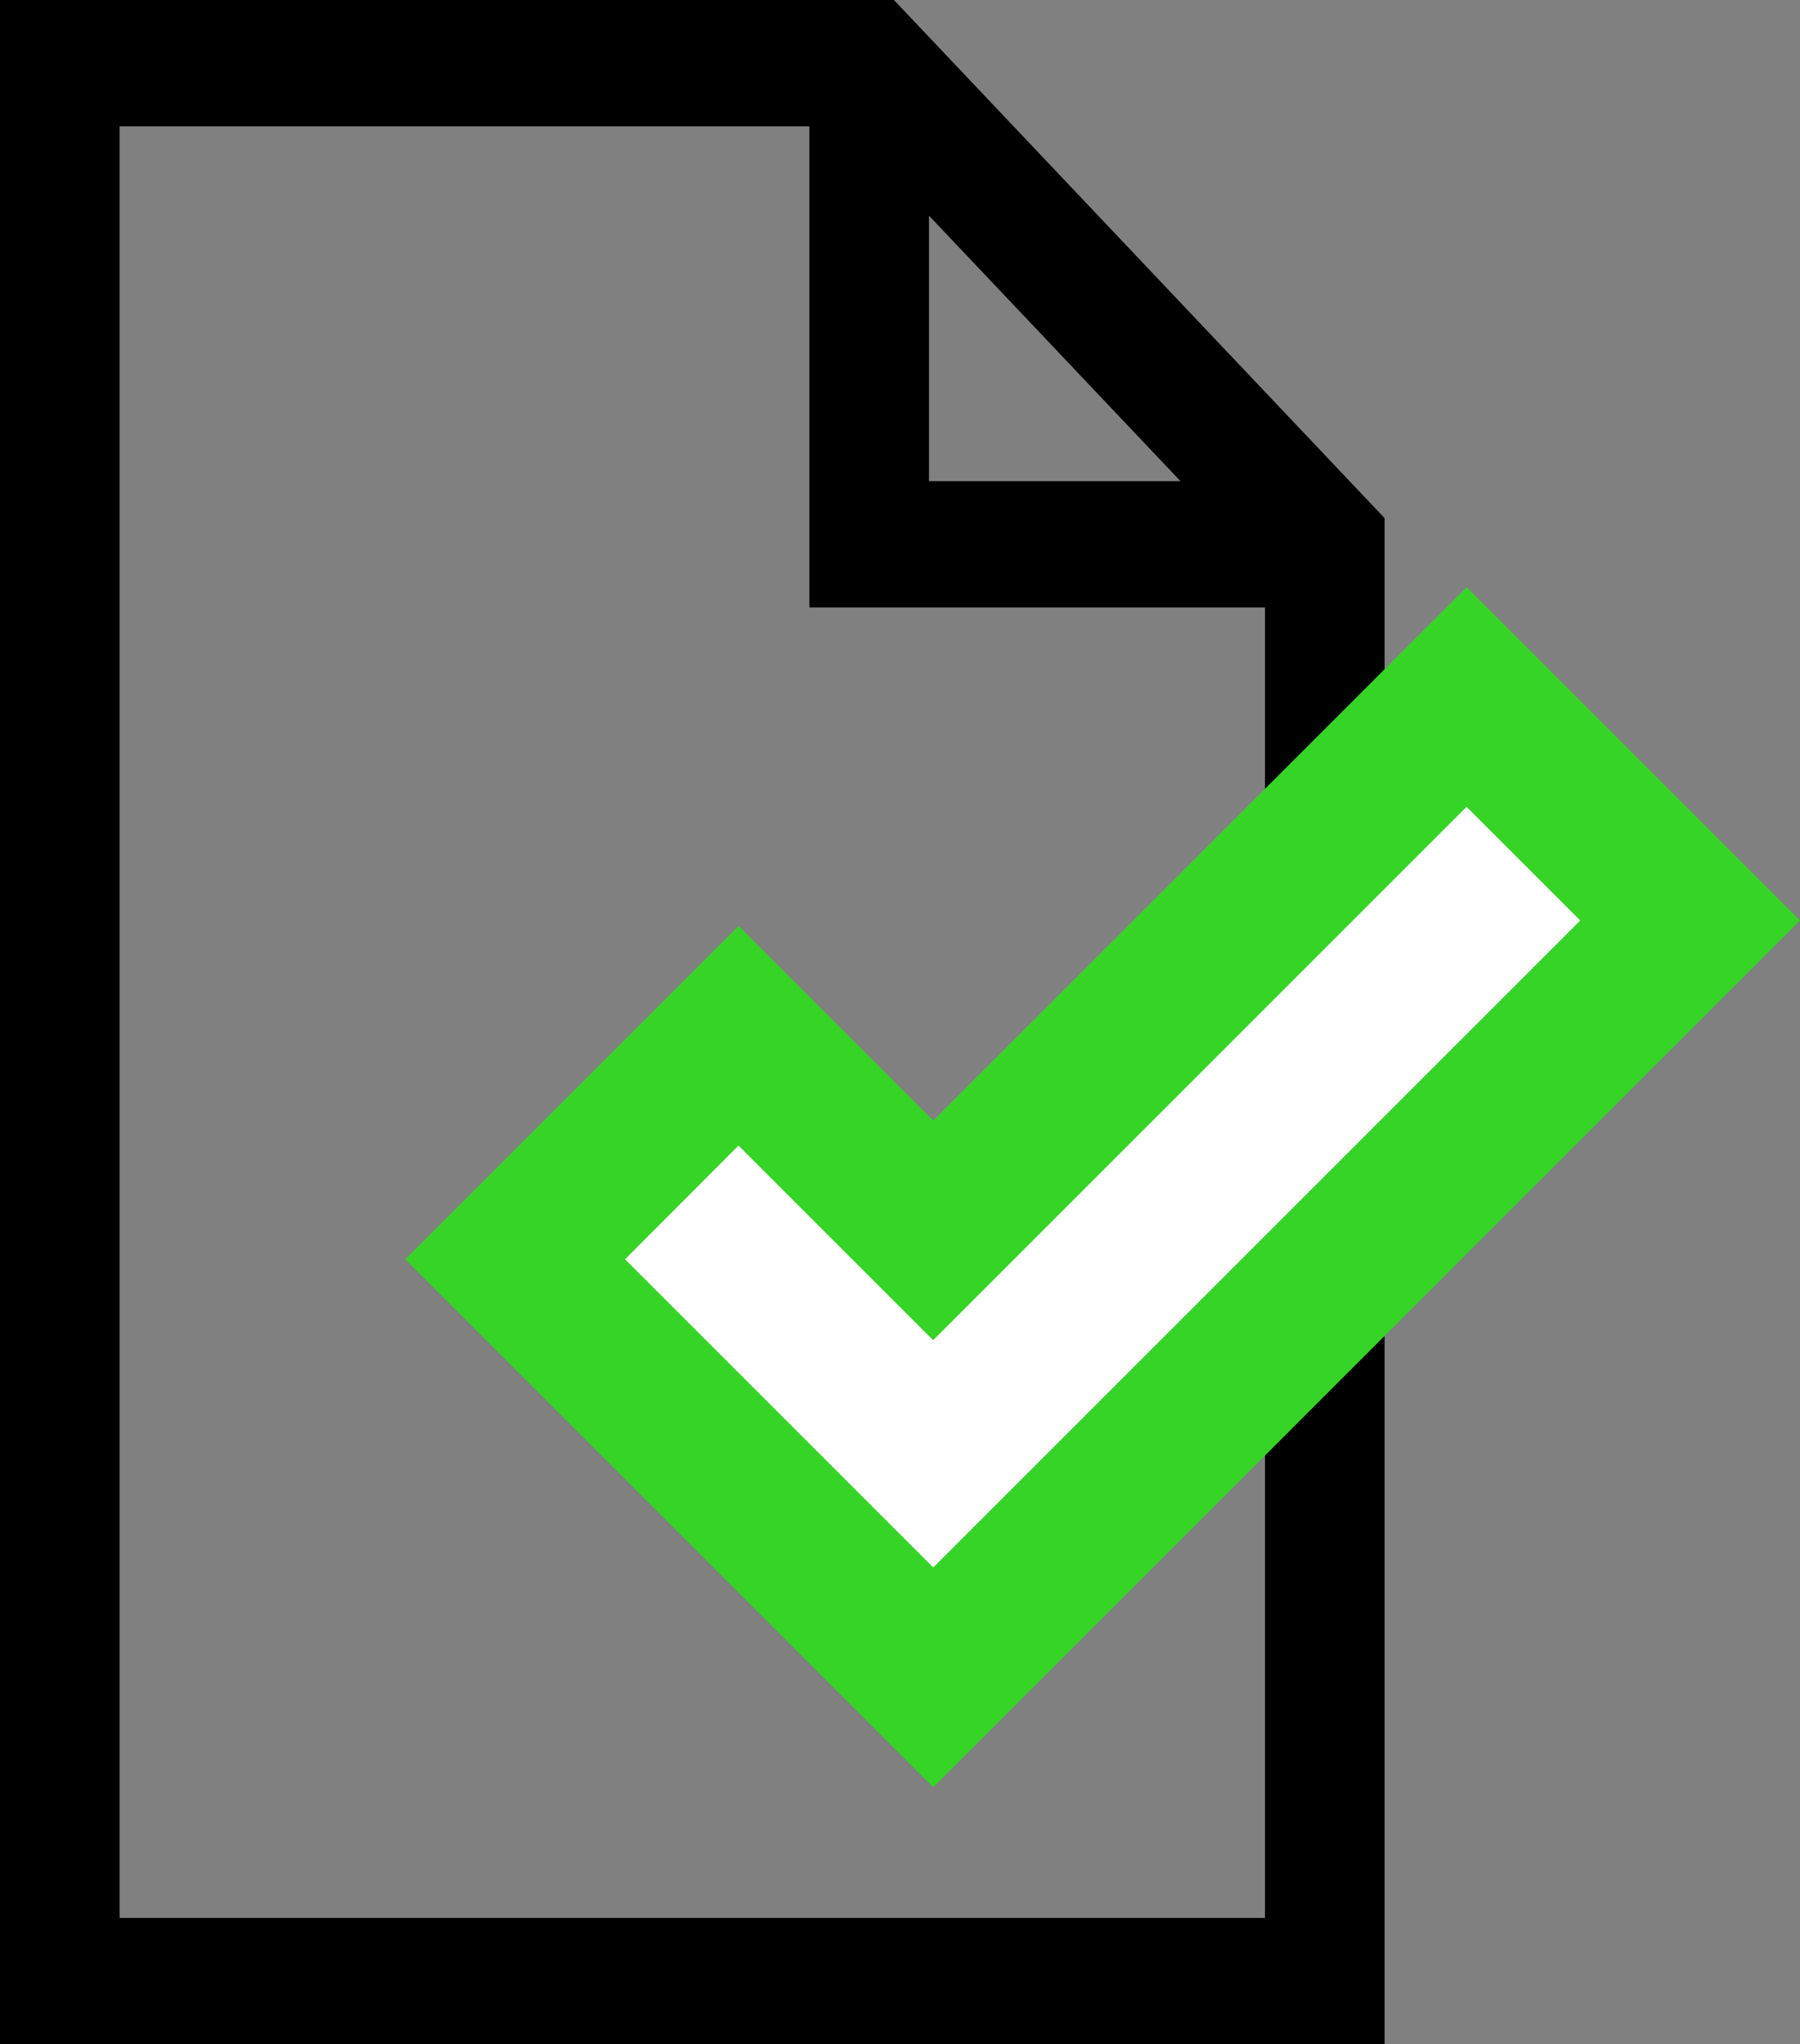
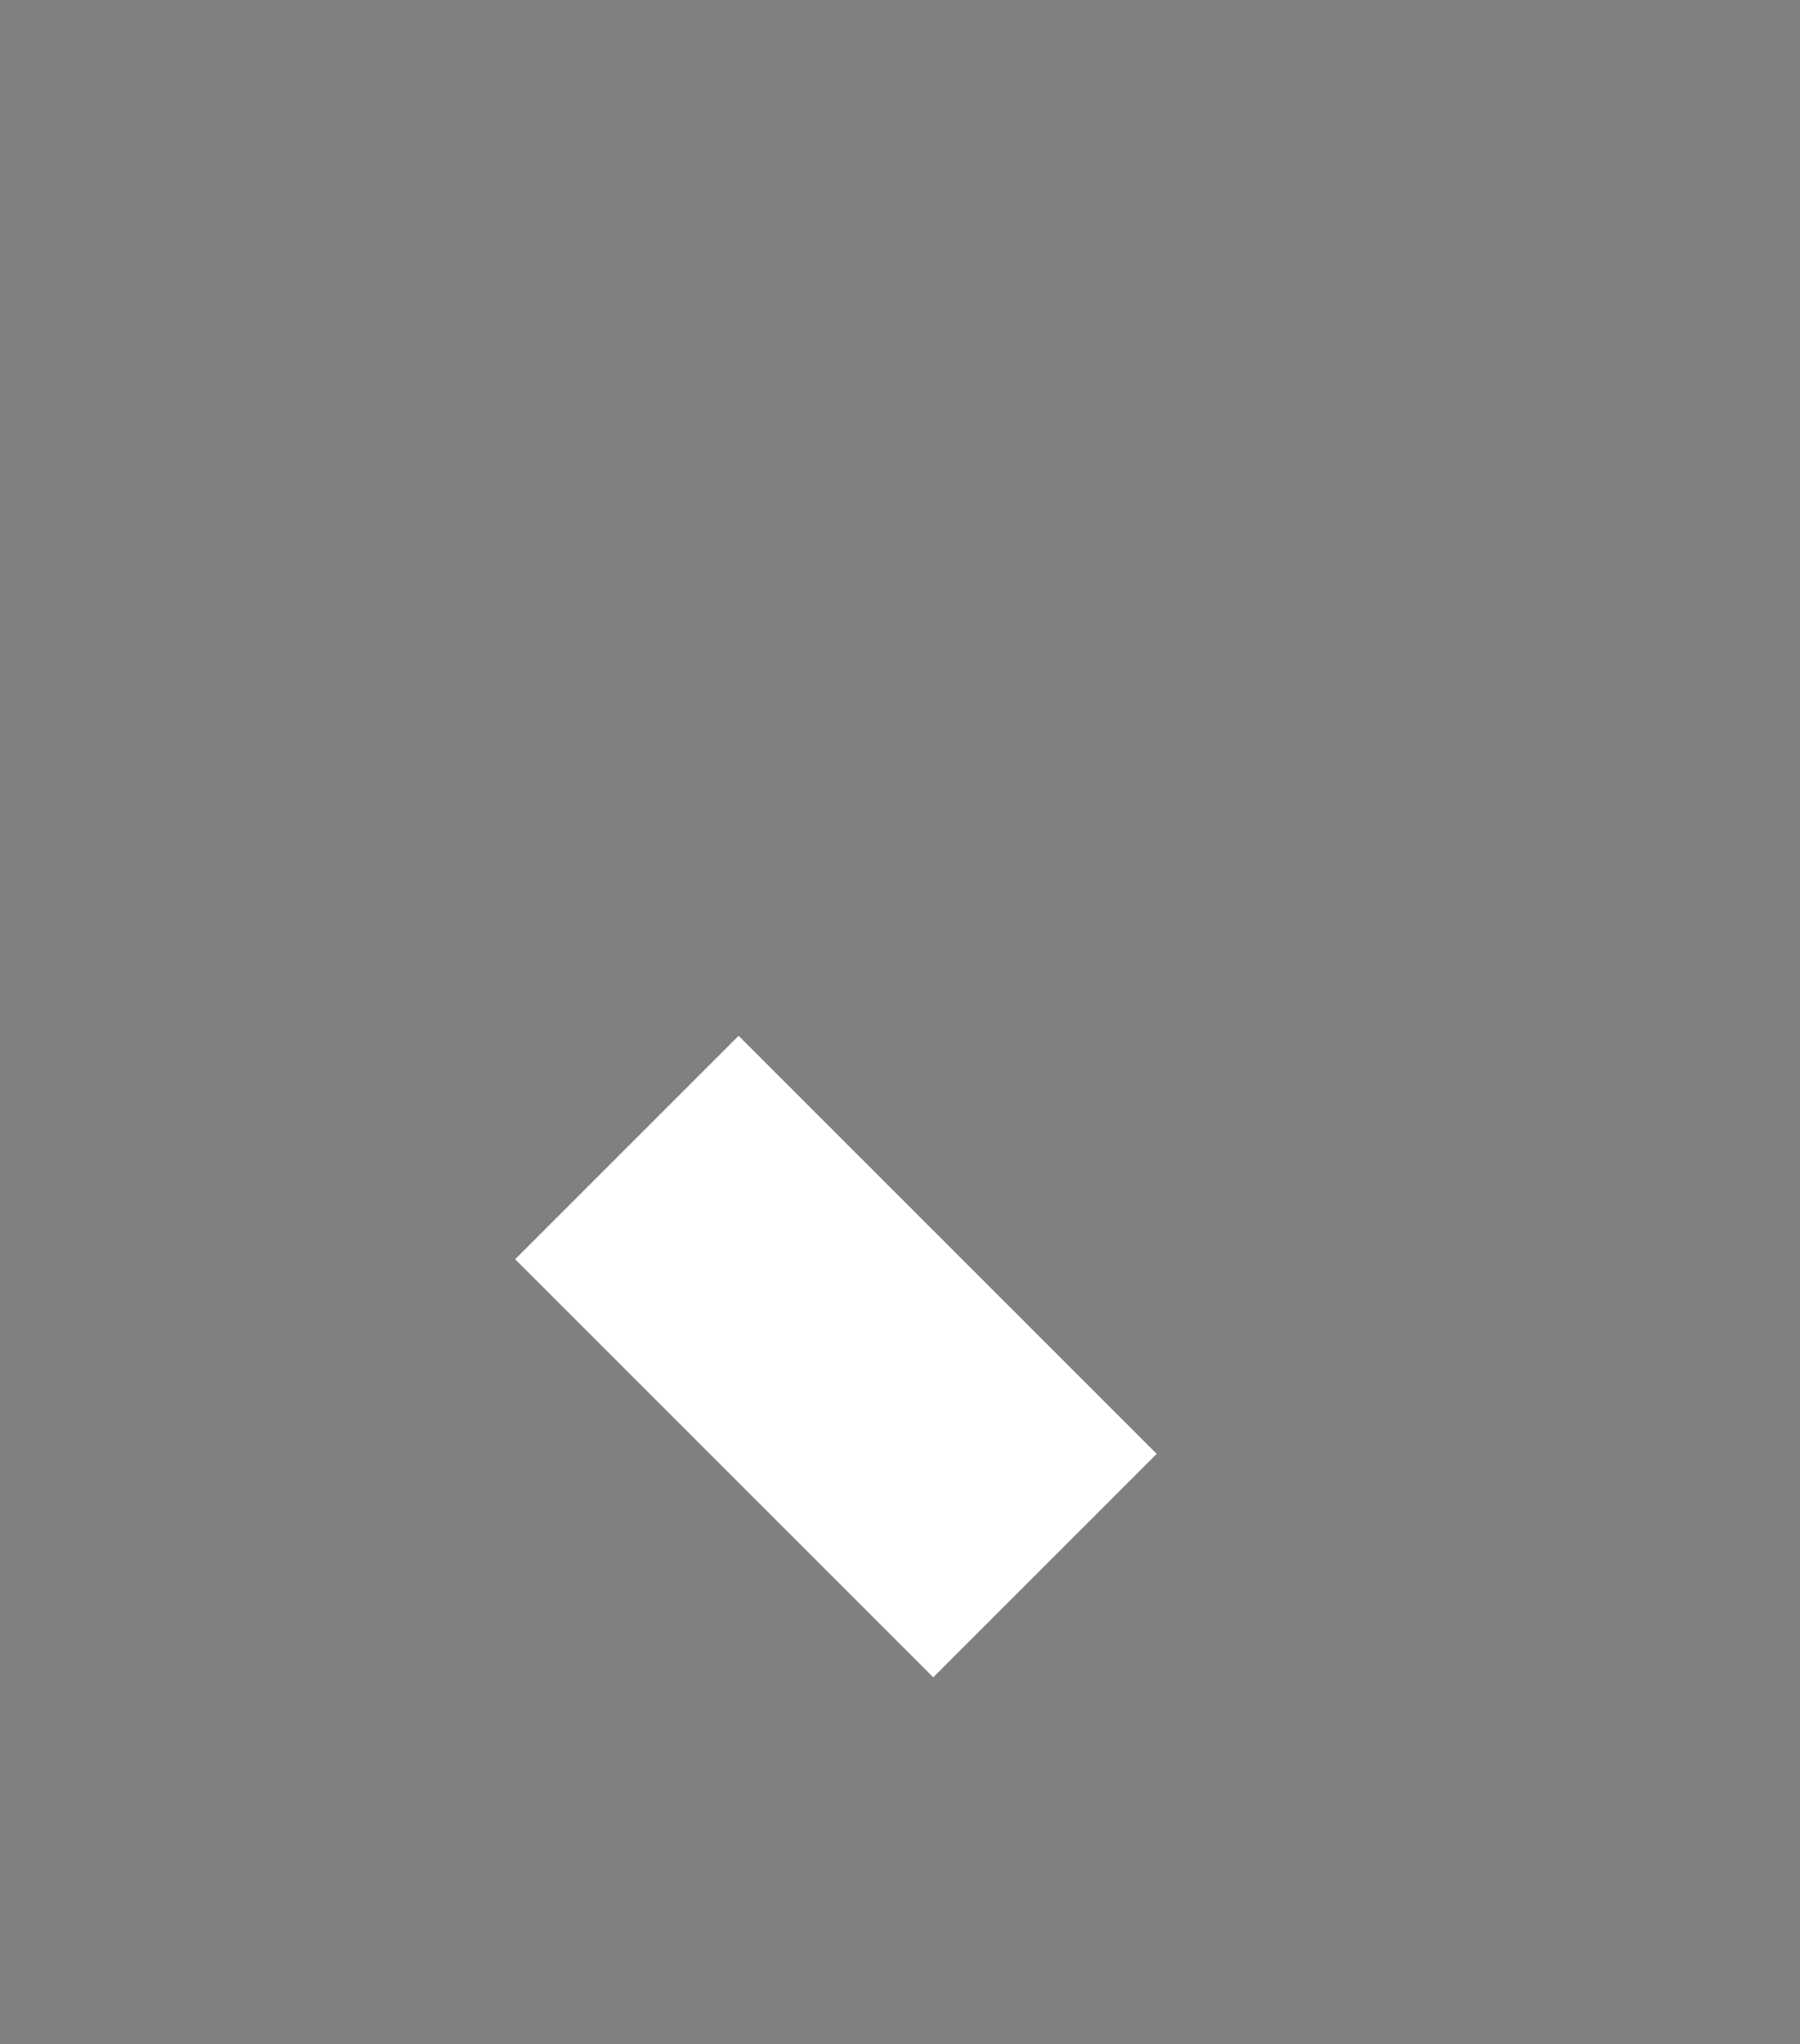
<svg xmlns="http://www.w3.org/2000/svg" width="52.248" height="59.34" viewBox="0 0 52.248 59.34">
  <rect x="0" y="0" width="52.248" height="59.34" fill="#808080" stroke="none" />
  <g id="Group_294" data-name="Group 294" transform="translate(-1407 -3445.66)">
-     <path id="Path_323" data-name="Path 323" d="M65.406,71.192H39.458v59.34H79.648v-44.3Zm1.017,6.26,7.3,7.707h-7.3ZM42.931,126.865V74.859h20.02V88.826H76.176v38.038Z" transform="translate(1367.542 3374.468)" />
    <g id="Group_239" data-name="Group 239" transform="translate(1418.763 3462.704)">
      <g id="Group_238" data-name="Group 238" transform="translate(0 0)">
-         <path id="Path_324" data-name="Path 324" d="M231.018,297.383l-12.136-12.136,6.486-6.486,5.65,5.65L246.5,268.927l6.486,6.486Z" transform="translate(-215.692 -265.738)" fill="#fff" />
-         <path id="Path_325" data-name="Path 325" d="M212.995,282.55l-15.326-15.326,9.676-9.676,5.65,5.65,15.483-15.484,9.676,9.676Zm-8.946-15.326,8.946,8.946,18.78-18.78-3.3-3.3-15.483,15.483-5.65-5.65Z" transform="translate(-197.669 -247.714)" fill="#35d426" />
+         <path id="Path_324" data-name="Path 324" d="M231.018,297.383l-12.136-12.136,6.486-6.486,5.65,5.65l6.486,6.486Z" transform="translate(-215.692 -265.738)" fill="#fff" />
      </g>
    </g>
  </g>
</svg>